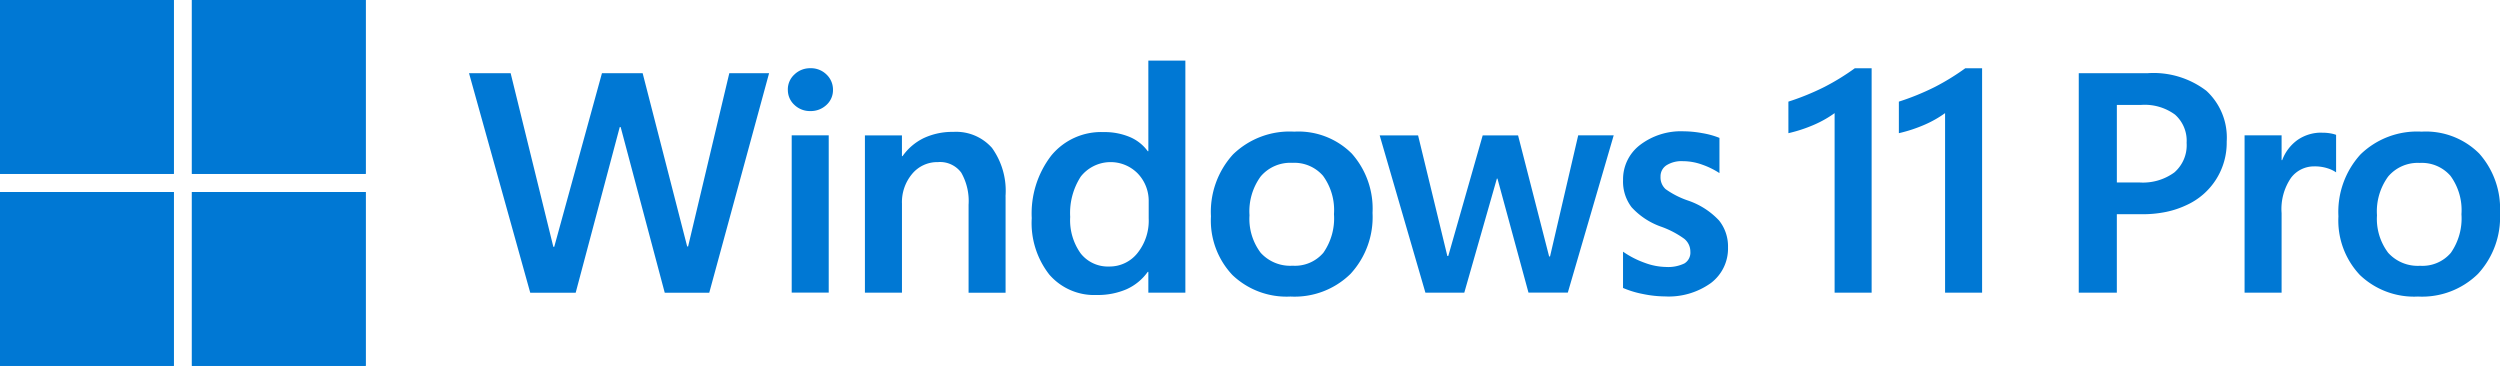
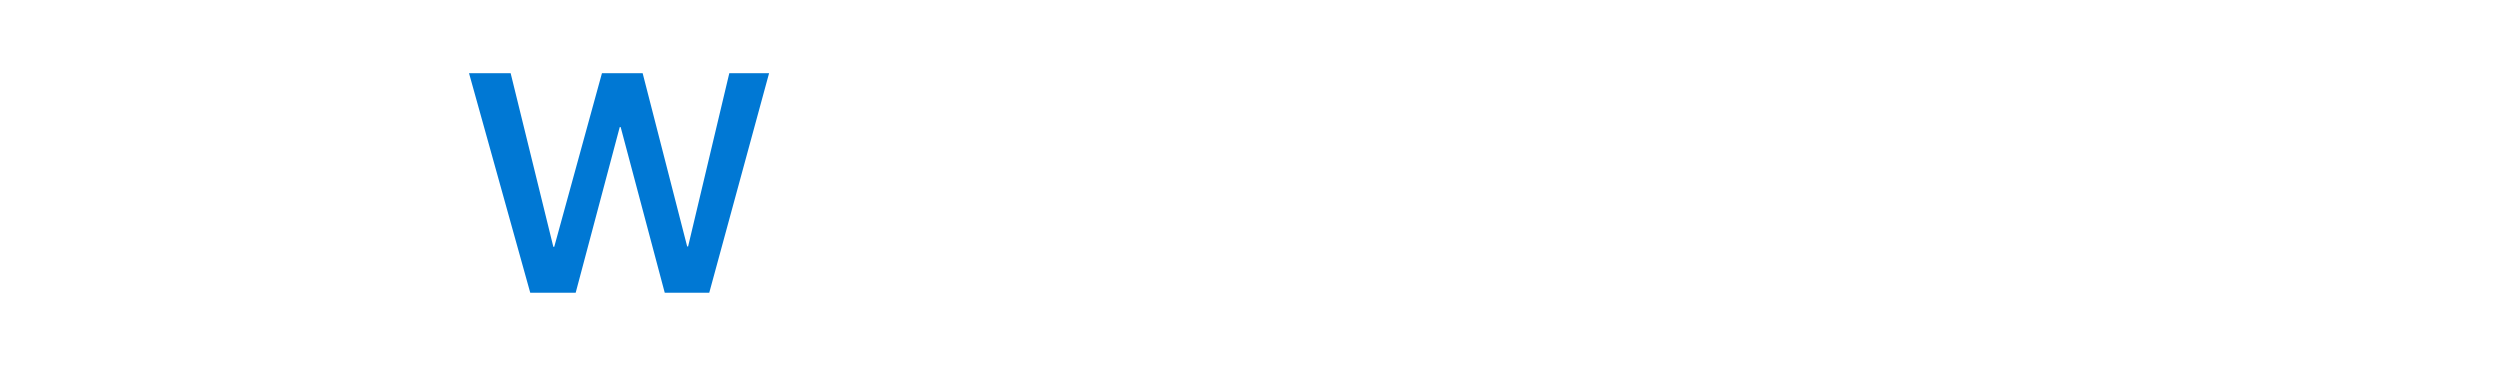
<svg xmlns="http://www.w3.org/2000/svg" width="205" height="30">
  <defs>
    <clipPath id="a">
      <path fill="none" d="M0 0h205v30H0z" />
    </clipPath>
  </defs>
  <path d="M59.803 6.002h3.262l-4.906 18h-3.651L50.894 10.42h-.075l-3.613 13.582H43.48l-5.02-18h3.413l3.5 14.235h.075L49.36 6.002h3.337l3.652 14.21h.075z" fill="#0078d4" />
  <g clip-path="url(#a)" fill="#0078d4">
-     <path d="M64.602 7.364a1.655 1.655 0 01.546-1.262 1.84 1.84 0 011.3-.508 1.815 1.815 0 011.33.521 1.7 1.7 0 01.527 1.249 1.631 1.631 0 01-.539 1.243 1.863 1.863 0 01-1.317.5 1.828 1.828 0 01-1.311-.509 1.643 1.643 0 01-.533-1.236m3.35 16.633h-3.036v-12.9h3.036zm14.502-7.891v7.9h-3.034v-7.209a4.691 4.691 0 00-.6-2.636 2.156 2.156 0 00-1.913-.866 2.674 2.674 0 00-2.115.967 3.594 3.594 0 00-.834 2.435v7.306h-3.038v-12.9h3.036v1.702h.05a4.568 4.568 0 011.756-1.488 5.545 5.545 0 012.409-.5 3.92 3.92 0 013.168 1.312 6.036 6.036 0 011.11 3.973M94.164 4.969H97.2V24h-3.036v-1.707h-.05a4.289 4.289 0 01-1.738 1.425 5.941 5.941 0 01-2.453.471 4.865 4.865 0 01-3.877-1.67 6.857 6.857 0 01-1.443-4.633 7.772 7.772 0 011.6-5.128 5.283 5.283 0 014.285-1.927 5.362 5.362 0 012.146.4 3.5 3.5 0 011.481 1.167h.05zm-3.207 16.885a2.911 2.911 0 002.308-1.093 4.245 4.245 0 00.928-2.849v-1.381a3.24 3.24 0 00-.885-2.291 3.117 3.117 0 00-4.68.233 5.488 5.488 0 00-.872 3.314 4.672 4.672 0 00.86 2.994 2.837 2.837 0 002.34 1.073m8.342-4.118a6.991 6.991 0 011.807-5.071 6.651 6.651 0 015.019-1.87 6.183 6.183 0 014.724 1.8 6.8 6.8 0 011.7 4.864 6.86 6.86 0 01-1.807 5 6.543 6.543 0 01-4.919 1.858 6.431 6.431 0 01-4.761-1.763 6.505 6.505 0 01-1.763-4.814m3.162-.1a4.61 4.61 0 00.916 3.088 3.266 3.266 0 002.622 1.06 3.057 3.057 0 002.522-1.067 4.931 4.931 0 00.866-3.163 4.764 4.764 0 00-.9-3.145 3.116 3.116 0 00-2.515-1.06 3.181 3.181 0 00-2.591 1.111 4.838 4.838 0 00-.922 3.17m26.955-6.538h2.911l-3.764 12.9h-3.224l-2.543-9.348h-.05L120.071 24h-3.187l-3.751-12.9h3.149l2.4 9.892h.076l2.823-9.892h2.9l2.547 9.93h.075zm6.751 3.389a1.3 1.3 0 00.414 1.023 7.09 7.09 0 001.832.935 6.209 6.209 0 012.553 1.638 3.4 3.4 0 01.734 2.2 3.542 3.542 0 01-1.4 2.925 5.941 5.941 0 01-3.783 1.1 9.123 9.123 0 01-1.776-.194 7.91 7.91 0 01-1.65-.5v-2.976a7.466 7.466 0 001.782.916 5.217 5.217 0 001.732.339 3.082 3.082 0 001.518-.289 1.032 1.032 0 00.489-.967 1.341 1.341 0 00-.508-1.06 7.533 7.533 0 00-1.926-1 5.943 5.943 0 01-2.384-1.582 3.464 3.464 0 01-.7-2.234 3.534 3.534 0 011.386-2.868 5.532 5.532 0 013.595-1.123 8.687 8.687 0 011.518.15 6.722 6.722 0 011.405.389v2.887a6.5 6.5 0 00-1.405-.69 4.688 4.688 0 00-1.594-.288 2.324 2.324 0 00-1.349.339 1.074 1.074 0 00-.483.929m10.484-6.15a20.585 20.585 0 002.955-1.205 19.3 19.3 0 002.491-1.531h1.38v18.4h-3.036V9.276a8.983 8.983 0 01-1.7.96 11.957 11.957 0 01-2.089.685zm9.059 0a20.587 20.587 0 002.955-1.205 19.294 19.294 0 002.49-1.531h1.38v18.4h-3.036V9.276a9 9 0 01-1.7.96 11.957 11.957 0 01-2.089.685zm14.751-2.333h5.658a7.137 7.137 0 014.806 1.444 5.212 5.212 0 011.668 4.168 5.608 5.608 0 01-3.287 5.2 7.44 7.44 0 01-1.694.565 9.4 9.4 0 01-1.92.188h-2.108v6.435h-3.124zm3.124 8.963h1.882a4.37 4.37 0 002.829-.822 2.949 2.949 0 001.01-2.429 2.862 2.862 0 00-.947-2.31 4.2 4.2 0 00-2.779-.8h-1.995zm16.837-4.082a3.842 3.842 0 01.652.05 2.722 2.722 0 01.489.125v3.076a2.659 2.659 0 00-.7-.333 3.449 3.449 0 00-1.11-.157 2.357 2.357 0 00-1.888.941 4.525 4.525 0 00-.771 2.9v6.515h-3.036V11.095h3.036v2.034h.05a3.56 3.56 0 011.255-1.651 3.4 3.4 0 012.02-.6m1.335 6.858a6.992 6.992 0 011.807-5.071 6.652 6.652 0 015.018-1.87 6.183 6.183 0 014.724 1.8 6.8 6.8 0 011.7 4.864 6.858 6.858 0 01-1.807 5 6.543 6.543 0 01-4.918 1.858 6.431 6.431 0 01-4.761-1.764 6.505 6.505 0 01-1.763-4.814m3.162-.1a4.613 4.613 0 00.916 3.088 3.266 3.266 0 002.622 1.067 3.055 3.055 0 002.522-1.067 4.934 4.934 0 00.866-3.163 4.763 4.763 0 00-.9-3.144 3.114 3.114 0 00-2.515-1.06 3.179 3.179 0 00-2.591 1.111 4.837 4.837 0 00-.922 3.169M0 0h14.251v14.258H0zm15.734 0h14.251v14.258H15.734zM0 15.742h14.251V30H0zm15.734 0h14.251V30H15.734z" />
-     <path d="M0 0h14.251v14.258H0zm15.734 0h14.251v14.258H15.734zM0 15.742h14.251V30H0zm15.734 0h14.251V30H15.734z" />
-   </g>
+     </g>
</svg>